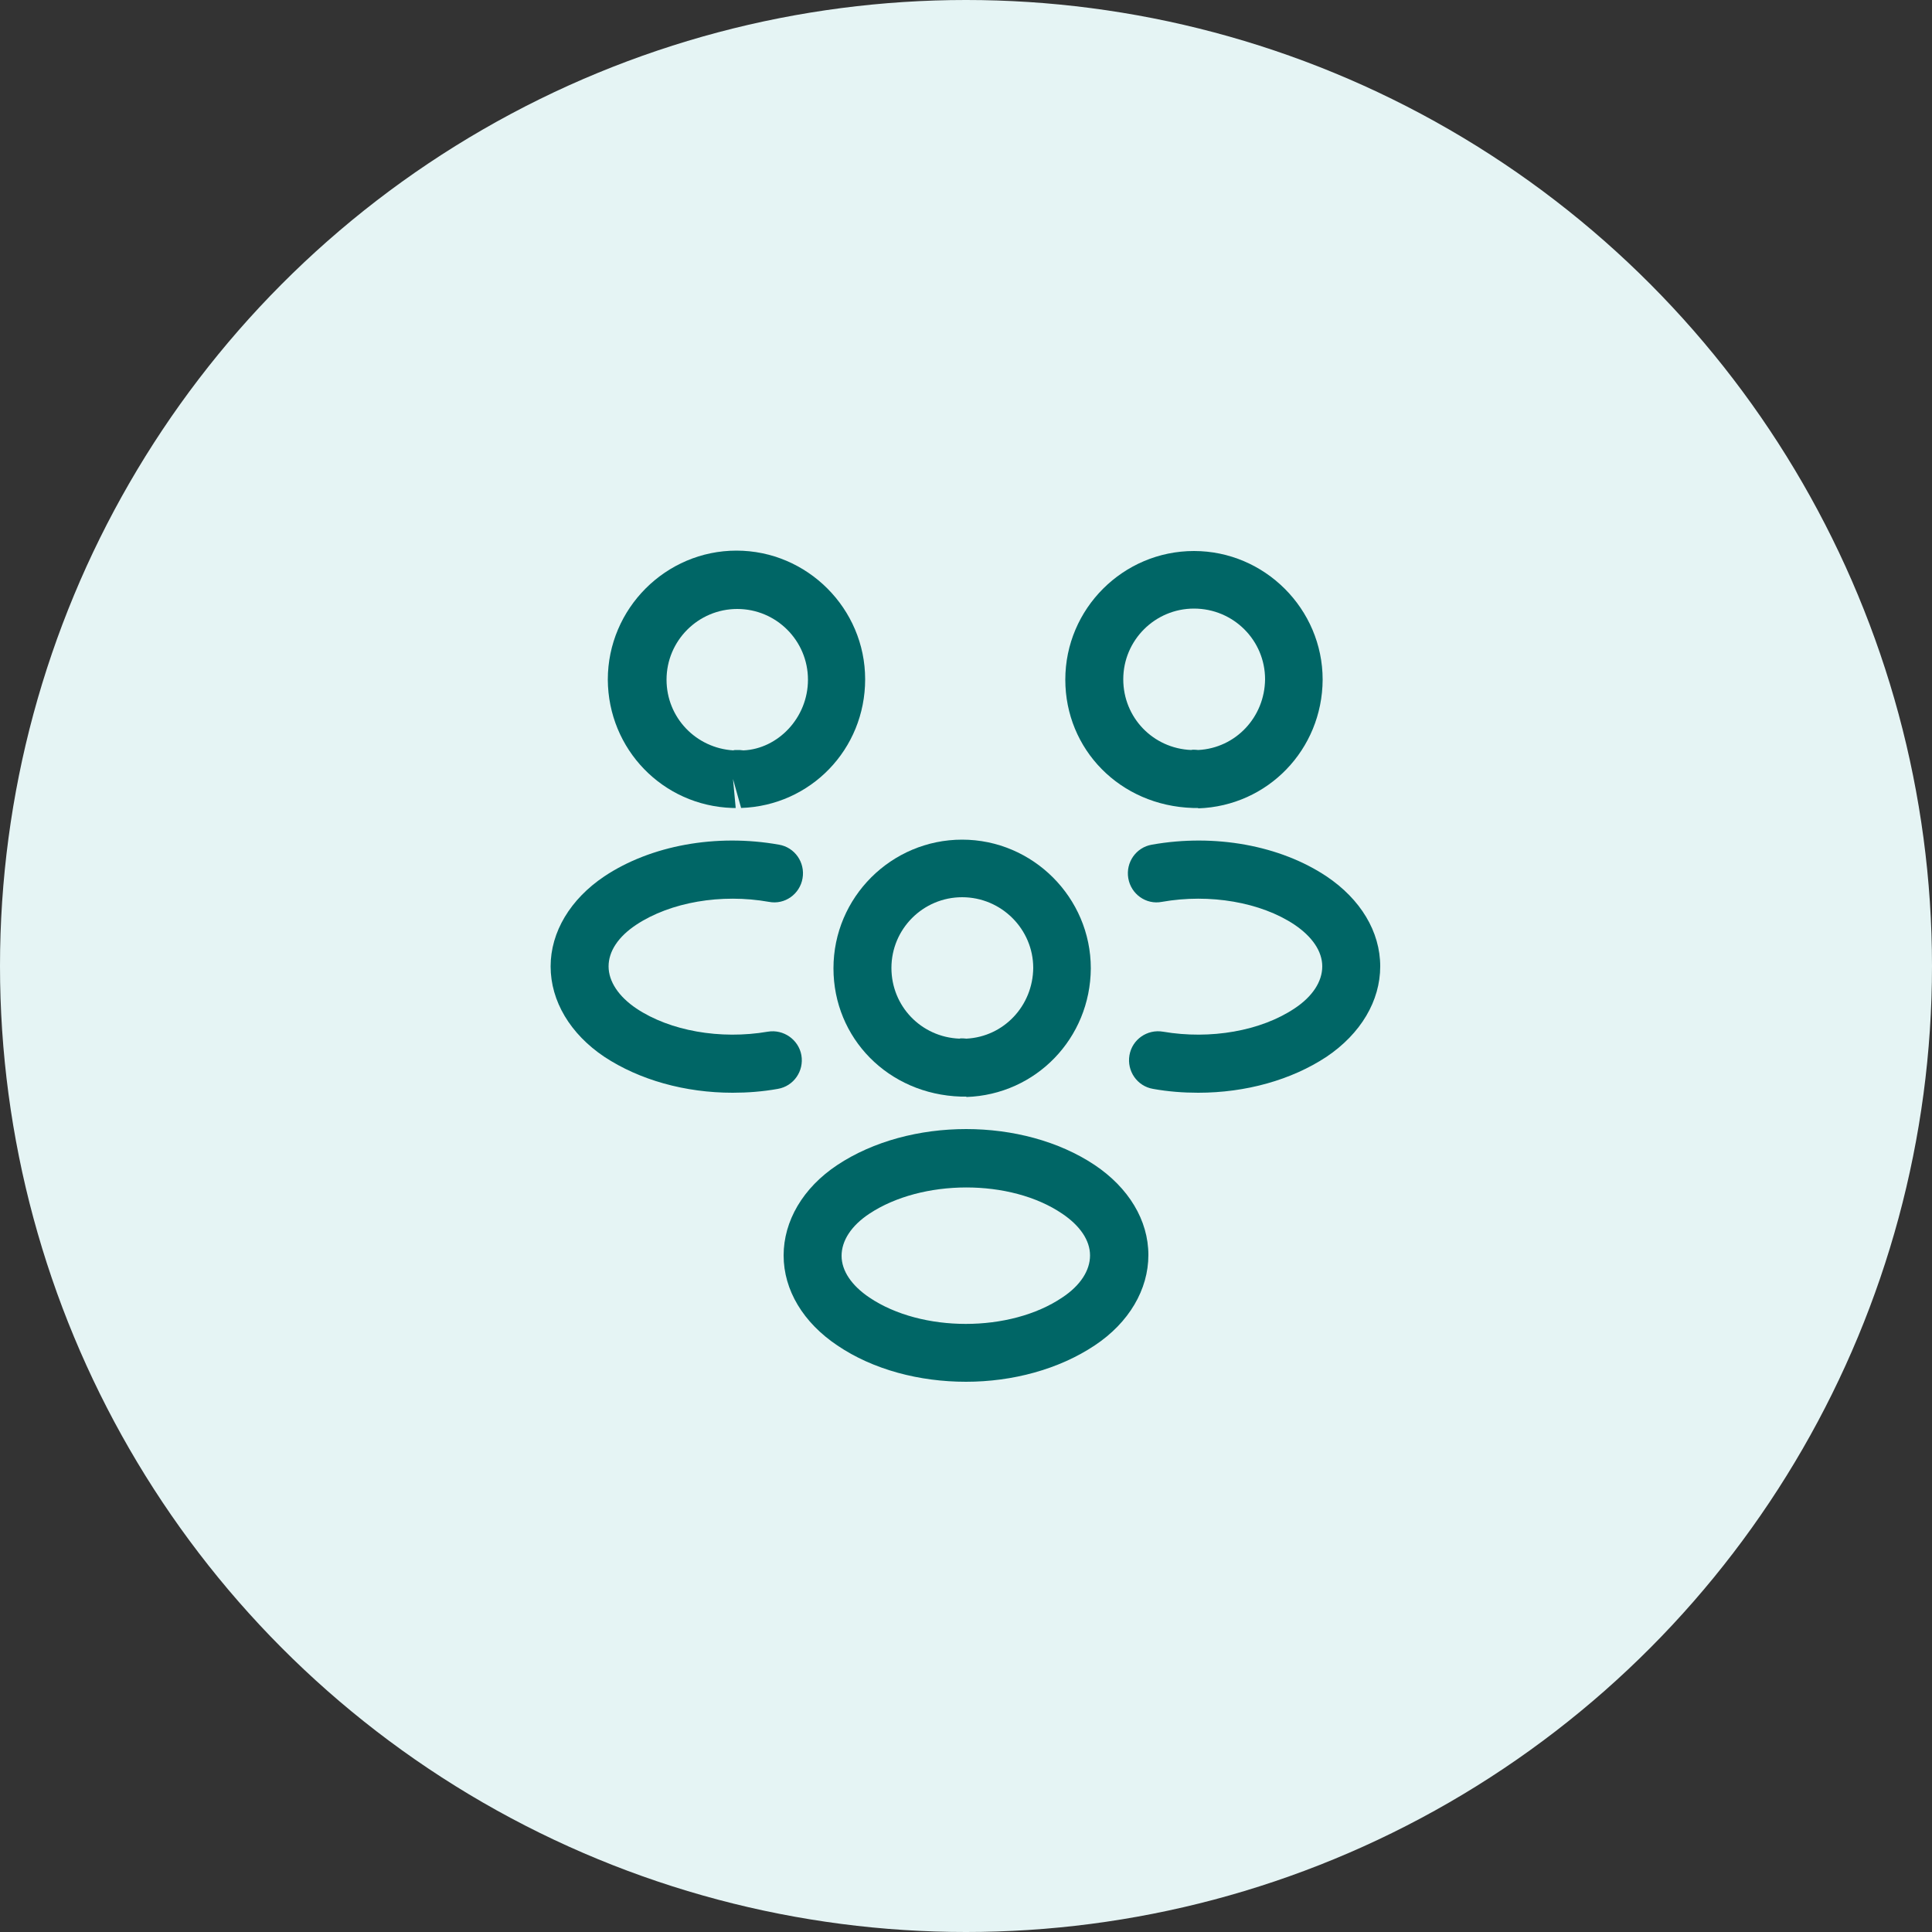
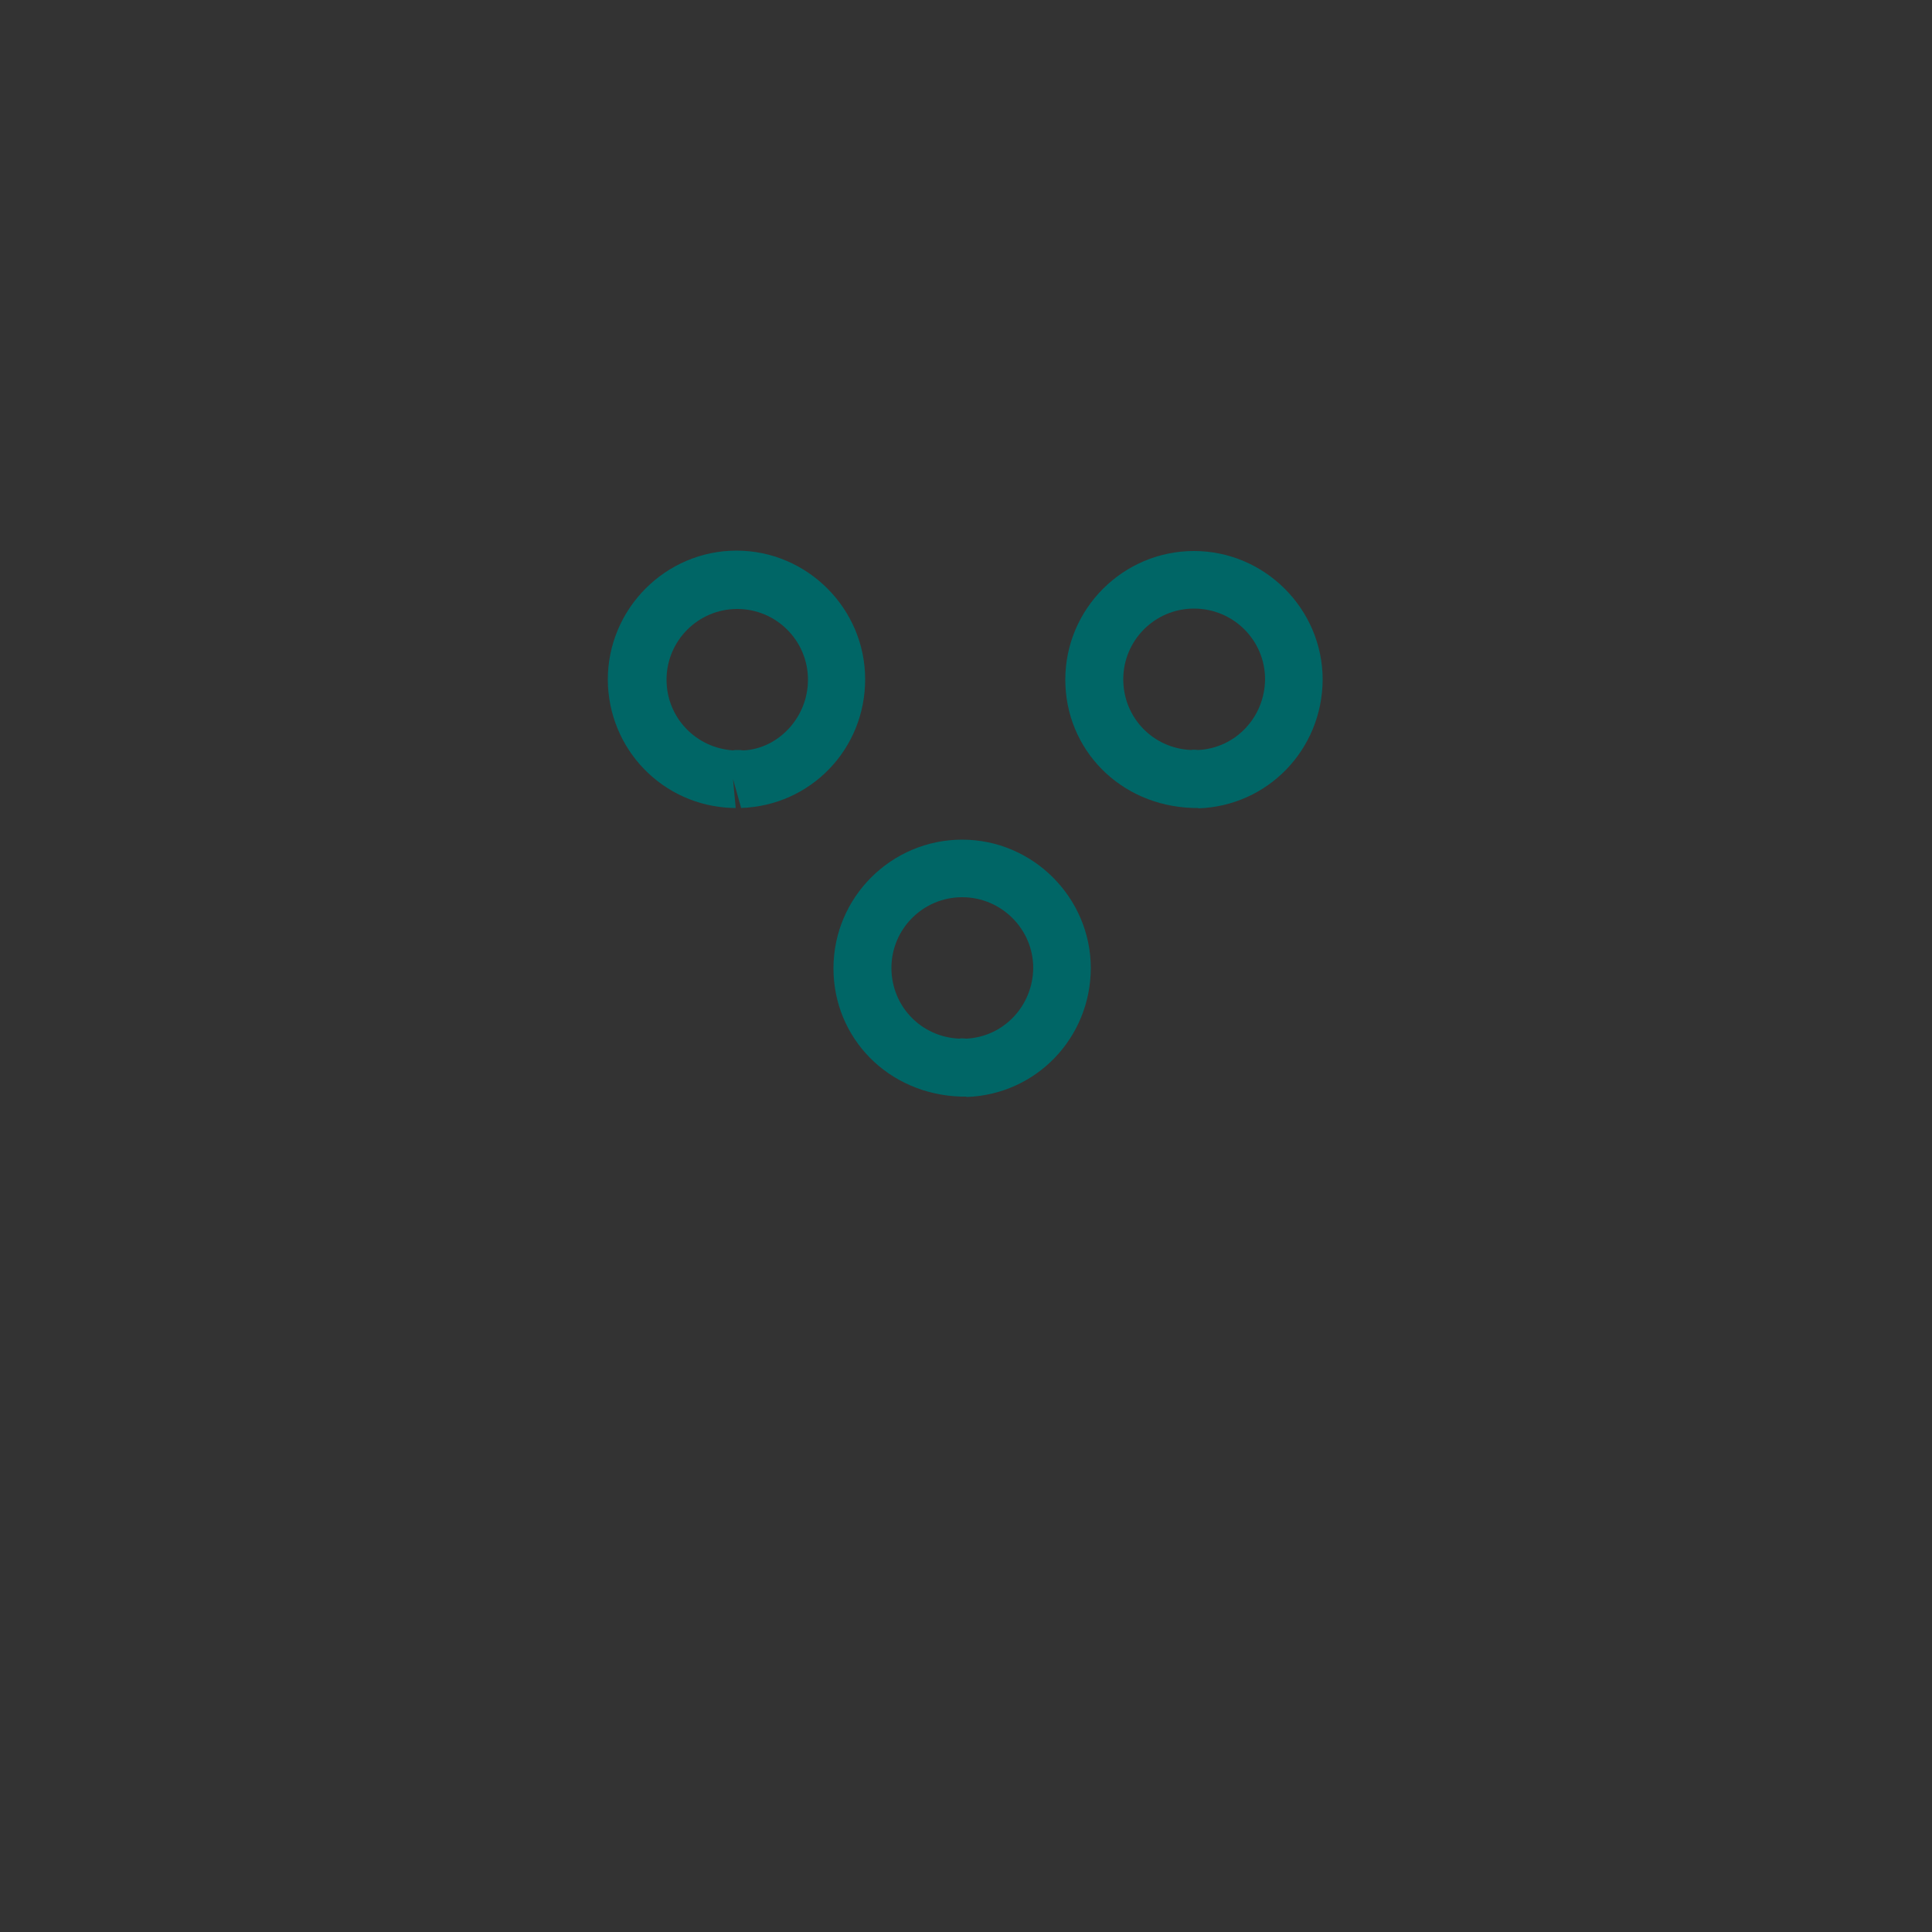
<svg xmlns="http://www.w3.org/2000/svg" width="50" height="50" viewBox="0 0 50 50" fill="none">
  <rect x="0" y="0" width="50" height="50" fill="#333333" stroke="none" />
-   <circle cx="25" cy="25" r="25" fill="#E5F4F4" />
  <path d="M31 20.91C30.97 20.91 30.95 20.91 30.92 20.91H30.87C28.98 20.85 27.57 19.39 27.57 17.59C27.57 15.75 29.07 14.26 30.9 14.26C32.73 14.26 34.23 15.76 34.23 17.59C34.22 19.4 32.81 20.86 31.01 20.92C31.01 20.91 31.01 20.91 31 20.91ZM30.9 15.75C29.89 15.75 29.07 16.57 29.07 17.58C29.07 18.57 29.84 19.37 30.83 19.41C30.84 19.4 30.92 19.4 31.01 19.41C31.98 19.36 32.73 18.56 32.74 17.58C32.74 16.57 31.92 15.75 30.9 15.75Z" fill="#006666" />
-   <path d="M31.01 28.28C30.62 28.28 30.23 28.25 29.84 28.18C29.43 28.11 29.16 27.72 29.23 27.31C29.3 26.9 29.69 26.63 30.1 26.7C31.33 26.91 32.63 26.68 33.5 26.1C33.97 25.79 34.22 25.4 34.22 25.01C34.22 24.62 33.96 24.24 33.5 23.93C32.63 23.35 31.31 23.12 30.07 23.34C29.66 23.42 29.27 23.14 29.2 22.73C29.13 22.32 29.4 21.93 29.81 21.86C31.44 21.57 33.13 21.88 34.33 22.68C35.21 23.27 35.72 24.11 35.72 25.01C35.72 25.9 35.22 26.75 34.33 27.35C33.42 27.95 32.24 28.28 31.01 28.28Z" fill="#006666" />
  <path d="M18.97 20.91C18.96 20.91 18.95 20.91 18.95 20.91C17.15 20.85 15.74 19.39 15.73 17.59C15.73 15.75 17.23 14.25 19.06 14.25C20.89 14.25 22.39 15.75 22.39 17.58C22.39 19.39 20.98 20.85 19.18 20.91L18.97 20.16L19.04 20.91C19.02 20.91 18.99 20.91 18.97 20.91ZM19.07 19.41C19.13 19.41 19.18 19.41 19.24 19.42C20.13 19.38 20.91 18.58 20.91 17.59C20.91 16.58 20.09 15.76 19.08 15.76C18.07 15.76 17.25 16.58 17.25 17.59C17.25 18.57 18.01 19.36 18.98 19.42C18.99 19.41 19.03 19.41 19.07 19.41Z" fill="#006666" />
-   <path d="M18.96 28.28C17.73 28.28 16.55 27.95 15.64 27.35C14.76 26.76 14.25 25.91 14.25 25.01C14.25 24.12 14.76 23.27 15.64 22.68C16.84 21.88 18.53 21.57 20.16 21.86C20.57 21.93 20.84 22.32 20.77 22.73C20.7 23.14 20.31 23.42 19.9 23.34C18.66 23.12 17.35 23.35 16.47 23.93C16 24.24 15.75 24.62 15.75 25.01C15.75 25.4 16.01 25.79 16.47 26.1C17.34 26.68 18.64 26.91 19.87 26.7C20.28 26.63 20.67 26.91 20.74 27.31C20.81 27.72 20.54 28.11 20.13 28.18C19.74 28.25 19.35 28.28 18.96 28.28Z" fill="#006666" />
  <path d="M25 28.38C24.97 28.38 24.95 28.38 24.92 28.38H24.87C22.98 28.32 21.57 26.86 21.57 25.06C21.57 23.22 23.07 21.73 24.9 21.73C26.73 21.73 28.23 23.23 28.23 25.06C28.22 26.87 26.81 28.33 25.01 28.39C25.01 28.38 25.01 28.38 25 28.38ZM24.9 23.22C23.89 23.22 23.07 24.04 23.07 25.05C23.07 26.04 23.84 26.84 24.83 26.88C24.84 26.87 24.92 26.87 25.01 26.88C25.98 26.83 26.73 26.03 26.74 25.05C26.74 24.05 25.92 23.22 24.9 23.22Z" fill="#006666" />
-   <path d="M25 35.76C23.8 35.76 22.6 35.45 21.67 34.82C20.79 34.23 20.28 33.39 20.28 32.49C20.28 31.6 20.78 30.74 21.67 30.15C23.54 28.91 26.47 28.91 28.33 30.15C29.21 30.74 29.72 31.58 29.72 32.48C29.72 33.37 29.22 34.23 28.33 34.82C27.4 35.44 26.2 35.76 25 35.76ZM22.5 31.41C22.03 31.72 21.78 32.11 21.78 32.5C21.78 32.89 22.04 33.27 22.5 33.58C23.85 34.49 26.14 34.49 27.49 33.58C27.96 33.27 28.21 32.88 28.21 32.49C28.21 32.1 27.95 31.72 27.49 31.41C26.15 30.5 23.86 30.51 22.5 31.41Z" fill="#006666" />
</svg>